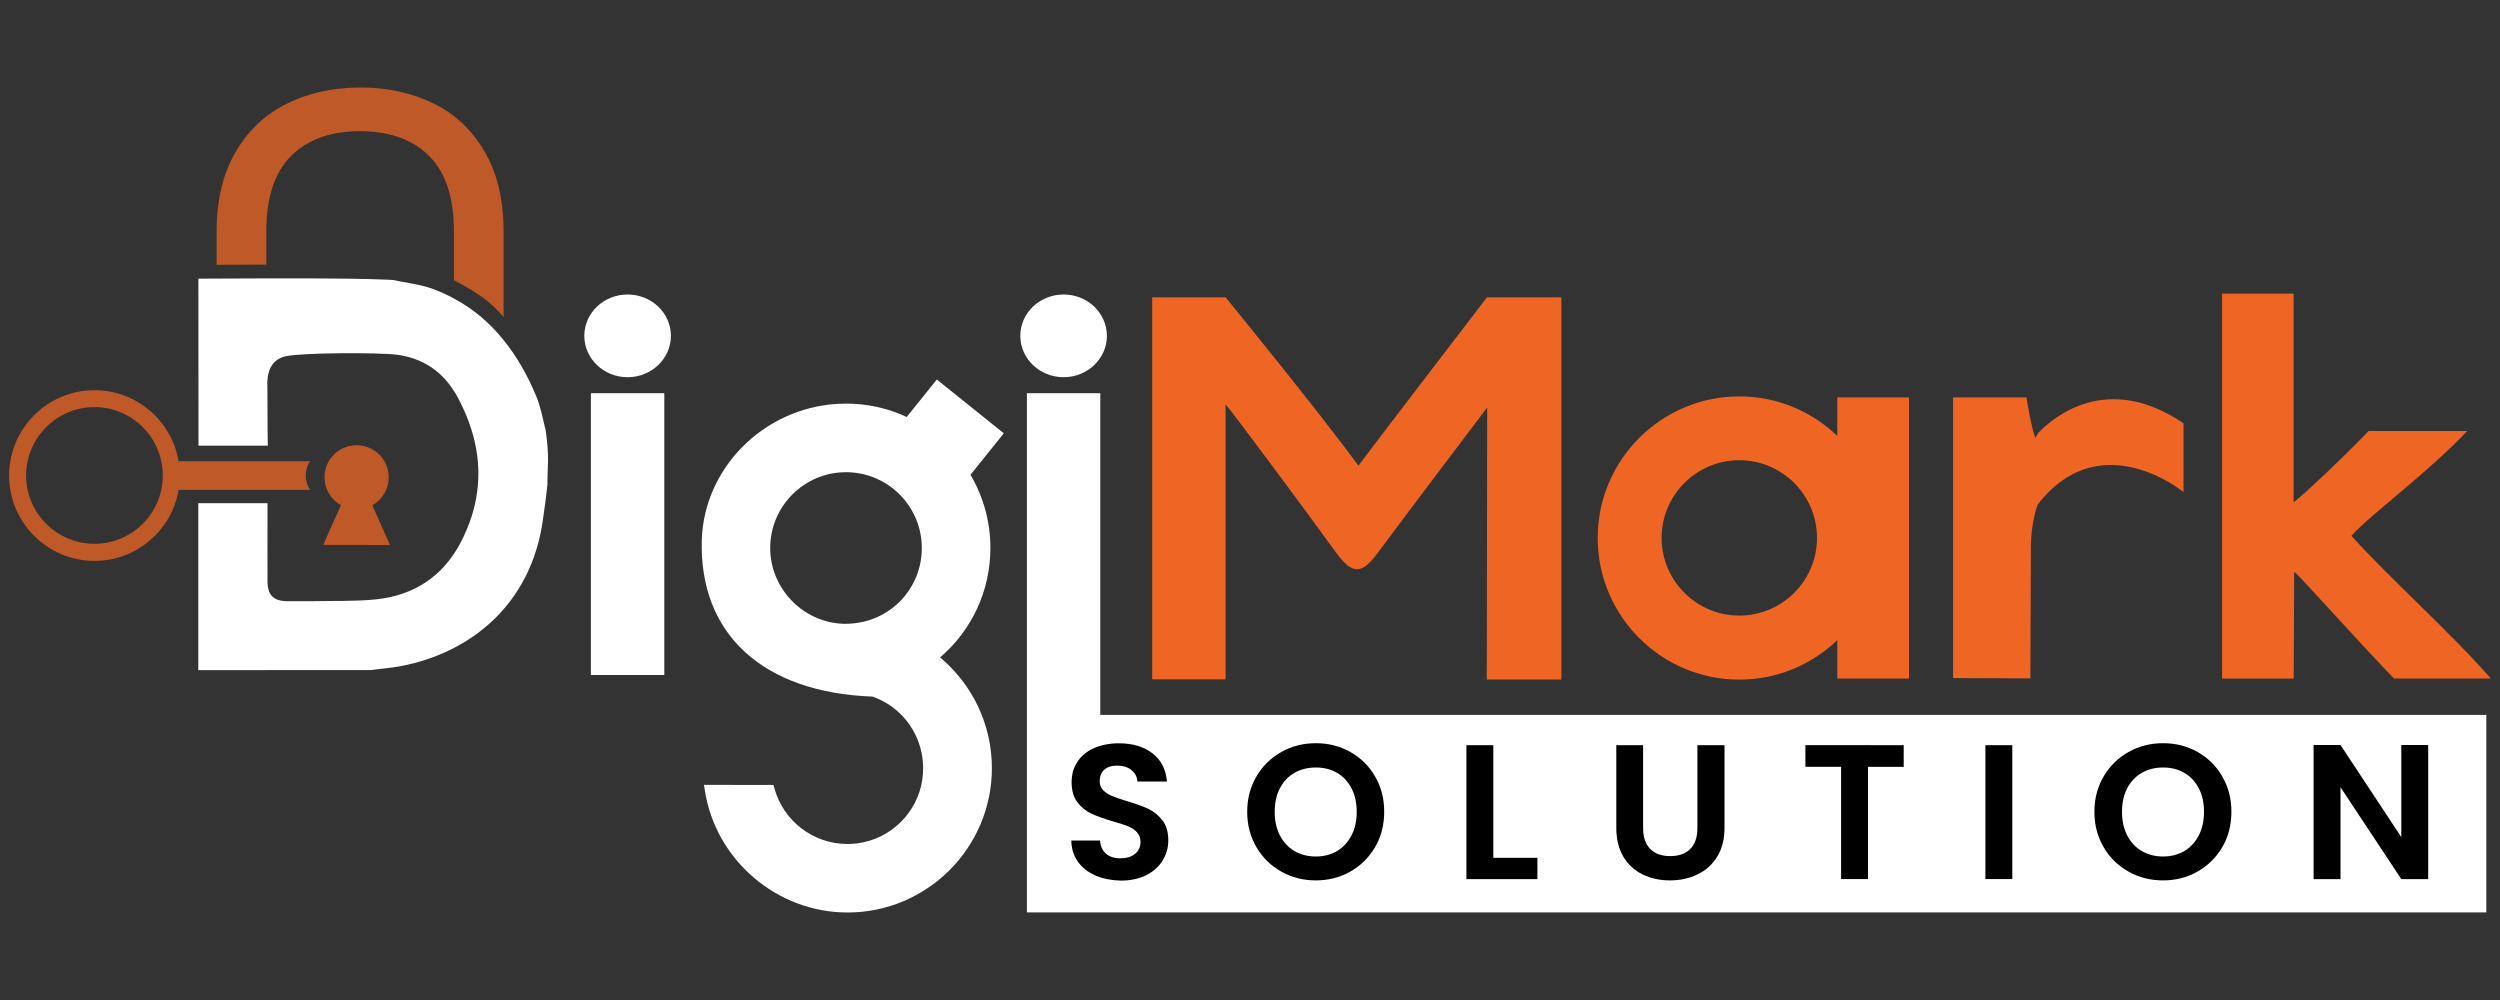
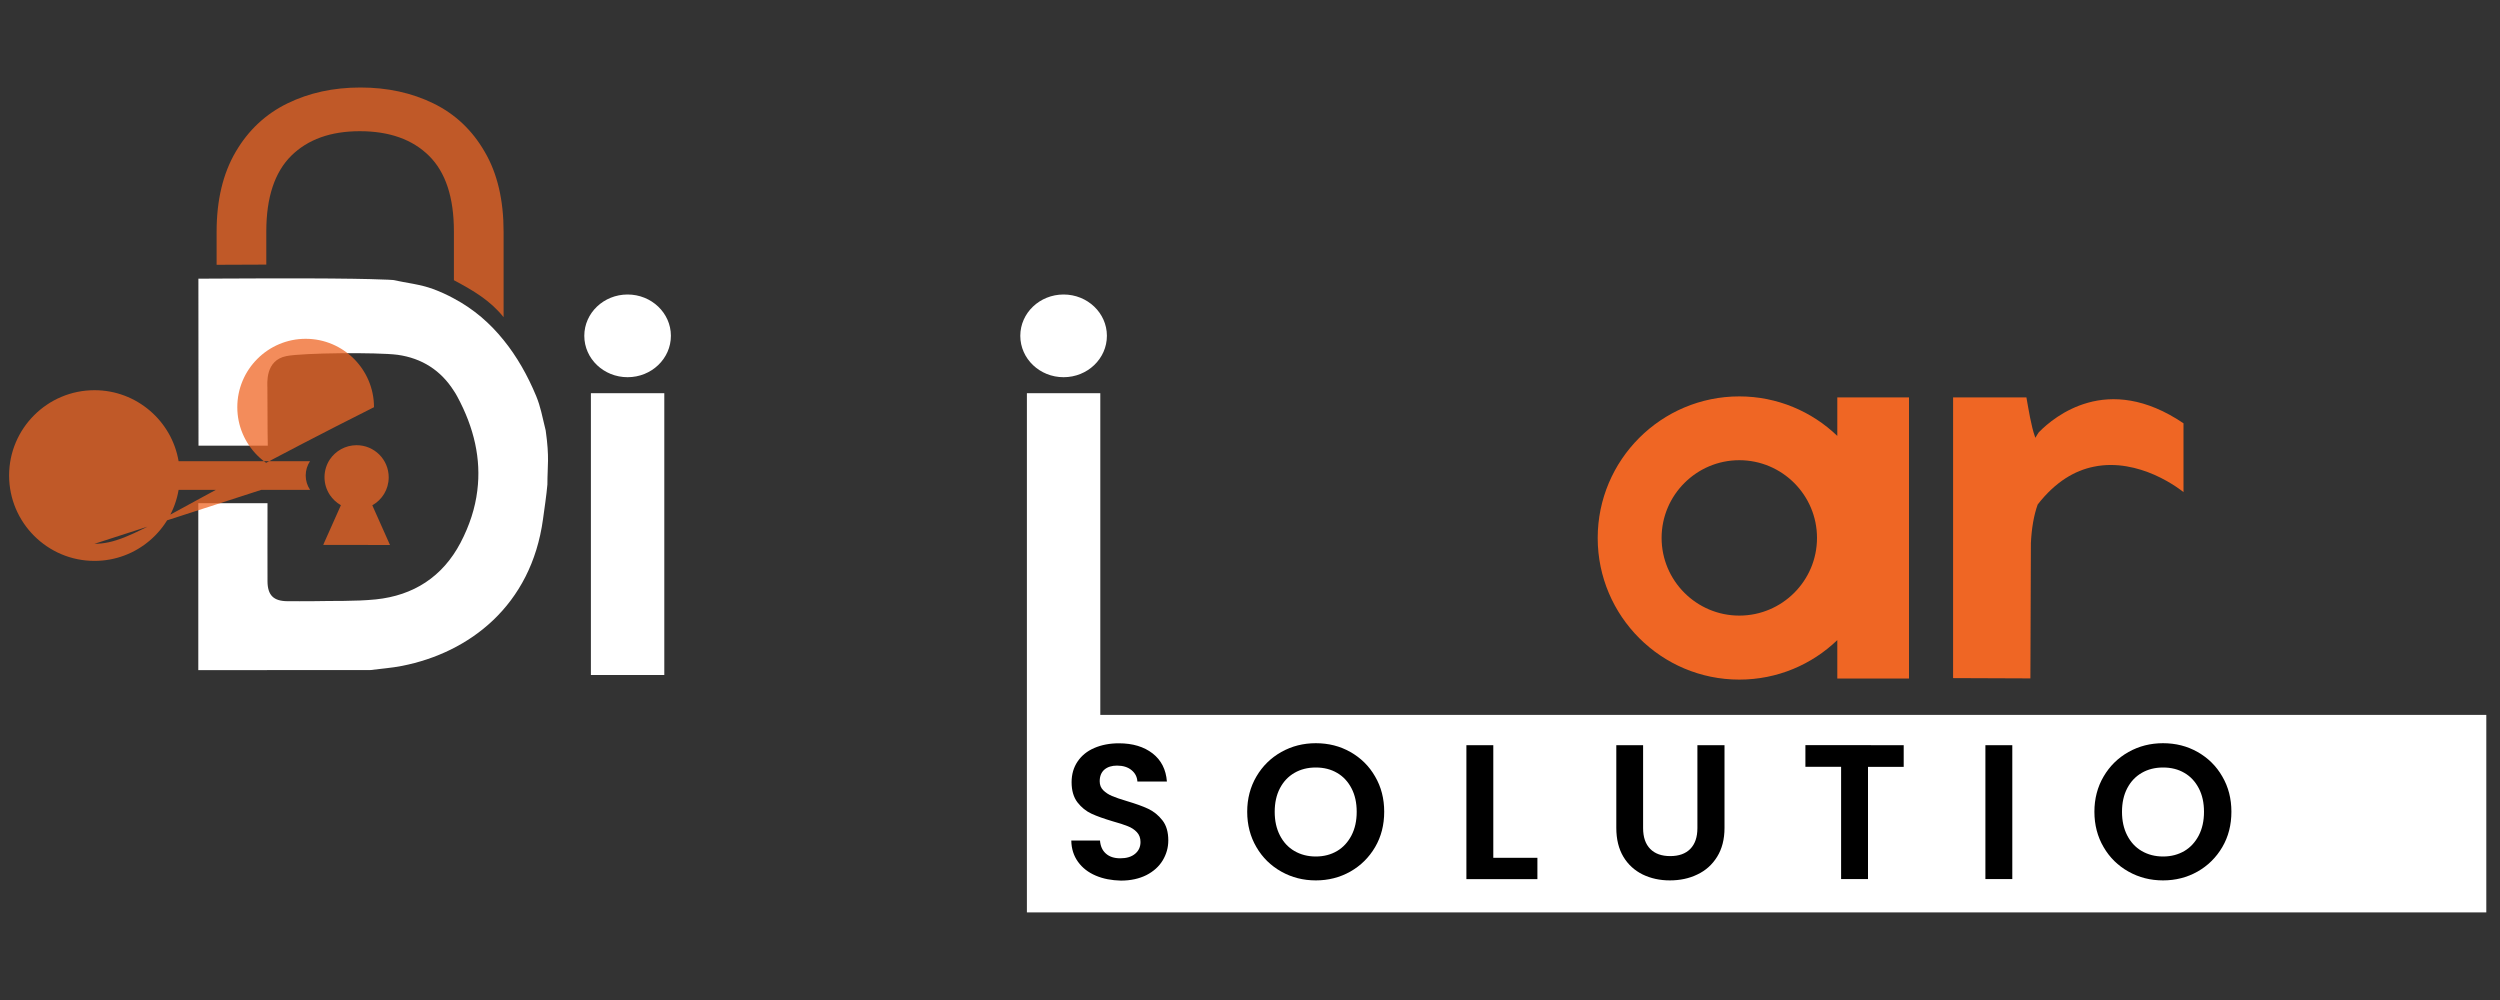
<svg xmlns="http://www.w3.org/2000/svg" version="1.1" id="Layer_1" x="0px" y="0px" viewBox="0 0 250 100" style="enable-background:new 0 0 250 100;" xml:space="preserve">
  <rect x="0" y="0" width="250" height="100" fill="#333333" stroke="none" />
  <style type="text/css">
	.st0{fill-rule:evenodd;clip-rule:evenodd;fill:#EF6624;}
	.st1{fill-rule:evenodd;clip-rule:evenodd;fill:#FFFFFF;}
	.st2{opacity:0.75;fill-rule:evenodd;clip-rule:evenodd;fill:#EF6624;enable-background:new    ;}
	.st3{opacity:0.75;fill:#EF6624;enable-background:new    ;}
	.st4{fill:#FFFFFF;}
</style>
-   <path class="st0" d="M249.08,67.85h-9.68c-3.47-3.56-9.77-10.66-9.98-10.66l-0.05,10.66v0.01h-0.08h-7.08v-38.5h7.15v20.86  c0.12,0,3.64-3.14,7.51-7.12h9.85c-4.01,4.25-9.76,8.42-11.58,10.48C238.9,57.77,245.08,63.26,249.08,67.85z" />
  <path class="st0" d="M218.35,42.33v6.88c0,0-1.15-0.95-2.91-1.73c-1.63-0.71-3.79-1.28-6.06-0.81c-1.88,0.38-3.82,1.48-5.61,3.78  l0,0c-0.39,1.09-0.61,2.38-0.68,3.87l-0.05,13.52c0,0-6.29-0.03-7.73-0.03V39.74h7.33c0.22,1.22,0.49,2.92,0.85,3.91  c0.01,0.05,0.03,0.09,0.05,0.13c0.11-0.2,0.22-0.38,0.34-0.55c0.82-0.84,2.52-2.29,4.92-2.96  C211.27,39.58,214.53,39.74,218.35,42.33z" />
  <path class="st1" d="M54.74,48.45c-0.09,1.05-0.3,2.43-0.44,3.47c-1.18,8.65-7.37,13.35-14.1,14.67c-1.06,0.21-2.14,0.28-3.2,0.42  H19.83V50.32h6.92v0.75c0,2.35-0.01,4.71,0,7.06c0.01,1.4,0.61,1.98,1.99,1.99c0.82,0,1.64,0.01,2.46,0  c2.13-0.05,4.28,0.03,6.38-0.18c3.77-0.39,6.68-2.26,8.47-5.66c0.91-1.74,1.47-3.48,1.68-5.21c0.4-3.16-0.32-6.3-2-9.41  c-0.11-0.2-0.22-0.4-0.35-0.58c-1.28-2.02-3.17-3.26-5.63-3.6c-2.02-0.26-9.47-0.2-11.11,0.13c-2.15,0.42-1.9,2.77-1.9,3.17  c0.01,4.97,0.03,4.85,0.04,5.79h-6.93c-0.01-5.16-0.01-11.58-0.01-16.7c0.63,0,1.24-0.01,1.83-0.01c1.84-0.01,3.49-0.02,4.97-0.02  C37.25,27.81,39.3,28,39.3,28c1.33,0.29,2.73,0.43,4,0.9c0.74,0.27,1.43,0.59,2.09,0.95c1.99,1.06,3.62,2.48,4.97,4.16  c1.33,1.64,2.4,3.53,3.26,5.6c0.45,1.1,0.58,1.94,0.95,3.44C54.96,45.82,54.74,46.54,54.74,48.45z" />
  <path class="st2" d="M32.32,54.49l1.77-3.97c-0.44-0.25-0.82-0.6-1.1-1.02c-0.34-0.51-0.54-1.12-0.54-1.78  c0-0.65,0.2-1.27,0.53-1.77c0.58-0.86,1.56-1.43,2.68-1.43c1.77,0,3.21,1.43,3.21,3.21c0,1.21-0.66,2.25-1.64,2.8L39,54.5  L32.32,54.49L32.32,54.49z" />
-   <path class="st3" d="M30.57,47.55c0-0.53,0.16-1.02,0.43-1.43H17.86c-0.68-4.03-4.2-7.1-8.41-7.1c-4.71,0-8.54,3.83-8.54,8.53  c0,4.71,3.83,8.54,8.54,8.54c4.21,0,7.73-3.07,8.41-7.1h13.15C30.73,48.57,30.57,48.08,30.57,47.55z M9.45,54.38  c-3.77,0-6.84-3.07-6.84-6.83c0-3.77,3.07-6.84,6.84-6.84s6.83,3.07,6.83,6.84C16.28,51.32,13.22,54.38,9.45,54.38z" />
-   <path class="st0" d="M156.14,29.72v38.23h-7.46l0.03-20.92l0.01-6.27c0,0,0,0-0.02,0.02c-0.14,0.17-7.86,10.38-10.95,14.54  c-1.63,2.19-2.54,2.15-4.22-0.17c-3.13-4.32-10.19-13.82-10.97-14.72v27.5h-7.34v-38.2h7.34c0,0,9.29,11.37,13.28,16.84  c1.76-2.37,12.86-16.84,12.86-16.84h7.44V29.72z" />
+   <path class="st3" d="M30.57,47.55c0-0.53,0.16-1.02,0.43-1.43H17.86c-0.68-4.03-4.2-7.1-8.41-7.1c-4.71,0-8.54,3.83-8.54,8.53  c0,4.71,3.83,8.54,8.54,8.54c4.21,0,7.73-3.07,8.41-7.1h13.15C30.73,48.57,30.57,48.08,30.57,47.55z c-3.77,0-6.84-3.07-6.84-6.83c0-3.77,3.07-6.84,6.84-6.84s6.83,3.07,6.83,6.84C16.28,51.32,13.22,54.38,9.45,54.38z" />
  <path class="st0" d="M183.73,39.74v3.85c-2.54-2.44-6-3.95-9.8-3.95c-7.81,0-14.16,6.35-14.16,14.16s6.35,14.16,14.16,14.16  c3.8,0,7.25-1.5,9.8-3.95v3.84h7.17V39.74H183.73z M173.93,61.56c-4.28,0-7.77-3.49-7.77-7.77s3.49-7.77,7.77-7.77  s7.77,3.48,7.77,7.77S178.21,61.56,173.93,61.56z" />
  <g>
    <path class="st1" d="M110.69,33.58c0,2.29-1.94,4.14-4.33,4.14s-4.33-1.85-4.33-4.14c0-2.28,1.94-4.13,4.33-4.13   S110.69,31.3,110.69,33.58z" />
  </g>
  <path class="st1" d="M67.09,33.58c0,2.29-1.94,4.14-4.33,4.14s-4.33-1.85-4.33-4.14c0-2.28,1.94-4.13,4.33-4.13  C65.15,29.45,67.09,31.3,67.09,33.58z" />
  <rect x="59.09" y="39.32" class="st1" width="7.34" height="28.18" />
  <polygon class="st1" points="248.63,71.49 248.63,91.24 102.69,91.24 102.69,39.32 110.03,39.32 110.03,71.49 " />
-   <path class="st4" d="M94.01,65.74c3.21-2.75,5.03-6.71,5.03-10.95c0-2.58-0.69-5.1-1.99-7.31l3.33-4.15l-6.7-5.38l-3.01,3.75  c-1.9-0.89-3.94-1.34-6.08-1.34c-0.3,0-0.6,0.01-0.91,0.03c-7.35,0.46-13.28,6.43-13.5,13.6c-0.28,9.41,6.1,15.27,17.09,15.67  c0.09,0.03,0.17,0.06,0.26,0.1c3.29,1.31,5.22,4.68,4.7,8.2c-0.49,3.34-3.18,5.96-6.53,6.38c-0.32,0.04-0.64,0.06-0.96,0.06l0,0  c-3.4,0-6.4-2.29-7.3-5.57l-0.1-0.34H70.4l0.08,0.53c1.07,6.98,7.21,12.23,14.27,12.23c7.96,0,14.44-6.48,14.44-14.44  C99.18,72.5,97.3,68.51,94.01,65.74z M84.64,62.38h-0.06c-0.05,0-0.11,0-0.19,0c-4.07-0.11-7.37-3.51-7.37-7.58  c0-4.18,3.4-7.58,7.58-7.58s7.58,3.4,7.58,7.58c0,4.09-3.2,7.42-7.31,7.57C84.8,62.38,84.72,62.38,84.64,62.38z" />
  <g>
    <g>
      <path d="M109.57,87.56c-0.75-0.32-1.34-0.78-1.77-1.38s-0.66-1.31-0.67-2.13H110c0.04,0.55,0.23,0.99,0.58,1.3    c0.35,0.32,0.83,0.48,1.45,0.48c0.63,0,1.12-0.15,1.48-0.45c0.36-0.3,0.54-0.69,0.54-1.18c0-0.4-0.12-0.72-0.36-0.98    s-0.55-0.46-0.91-0.6c-0.36-0.15-0.87-0.31-1.51-0.49c-0.87-0.26-1.58-0.51-2.12-0.76s-1.01-0.63-1.4-1.13    c-0.39-0.51-0.59-1.18-0.59-2.02c0-0.79,0.2-1.48,0.6-2.07s0.95-1.04,1.67-1.35s1.54-0.47,2.46-0.47c1.38,0,2.5,0.34,3.37,1.01    c0.86,0.67,1.34,1.61,1.43,2.81h-2.95c-0.03-0.46-0.22-0.84-0.59-1.14c-0.36-0.3-0.85-0.45-1.45-0.45c-0.52,0-0.94,0.13-1.26,0.4    c-0.31,0.27-0.47,0.66-0.47,1.17c0,0.36,0.12,0.66,0.35,0.89c0.24,0.24,0.53,0.43,0.88,0.58s0.85,0.32,1.49,0.51    c0.87,0.26,1.58,0.51,2.13,0.77c0.55,0.26,1.02,0.64,1.42,1.15s0.59,1.18,0.59,2.01c0,0.72-0.19,1.38-0.56,2    c-0.37,0.61-0.91,1.1-1.63,1.47c-0.72,0.36-1.57,0.55-2.55,0.55C111.16,88.04,110.31,87.88,109.57,87.56z" />
      <path d="M128.13,87.16c-1.05-0.59-1.88-1.4-2.49-2.45c-0.61-1.04-0.92-2.22-0.92-3.54c0-1.3,0.31-2.48,0.92-3.52    c0.61-1.04,1.44-1.86,2.49-2.45c1.05-0.59,2.2-0.88,3.45-0.88c1.27,0,2.42,0.29,3.46,0.88c1.04,0.59,1.87,1.4,2.47,2.45    c0.61,1.04,0.91,2.22,0.91,3.52c0,1.32-0.3,2.5-0.91,3.54s-1.44,1.86-2.48,2.45c-1.05,0.59-2.2,0.88-3.45,0.88    C130.33,88.04,129.18,87.75,128.13,87.16z M133.71,85.1c0.61-0.36,1.09-0.89,1.44-1.56c0.35-0.68,0.52-1.46,0.52-2.36    s-0.17-1.68-0.52-2.35s-0.83-1.19-1.44-1.54c-0.61-0.36-1.32-0.54-2.13-0.54s-1.52,0.18-2.14,0.54s-1.1,0.87-1.45,1.54    c-0.35,0.67-0.52,1.46-0.52,2.35c0,0.9,0.17,1.68,0.52,2.36c0.35,0.68,0.83,1.2,1.45,1.56s1.33,0.55,2.14,0.55    S133.1,85.46,133.71,85.1z" />
      <path d="M149.33,85.78h4.41v2.13h-7.1V74.52h2.69V85.78z" />
      <path d="M164.31,74.52v8.29c0,0.91,0.24,1.6,0.71,2.08s1.14,0.72,2,0.72c0.87,0,1.54-0.24,2.01-0.72s0.71-1.17,0.71-2.08v-8.29    h2.71v8.27c0,1.14-0.25,2.1-0.74,2.89s-1.15,1.38-1.98,1.77c-0.82,0.4-1.74,0.59-2.75,0.59c-1,0-1.9-0.2-2.71-0.59    c-0.81-0.4-1.46-0.99-1.93-1.77c-0.47-0.79-0.71-1.75-0.71-2.89v-8.27C161.63,74.52,164.31,74.52,164.31,74.52z" />
      <path d="M190.37,74.52v2.17h-3.57v11.22h-2.69V76.68h-3.57v-2.17L190.37,74.52L190.37,74.52z" />
      <path d="M201.23,74.52v13.39h-2.69V74.52H201.23z" />
      <path d="M212.85,87.16c-1.05-0.59-1.88-1.4-2.49-2.45c-0.61-1.04-0.92-2.22-0.92-3.54c0-1.3,0.31-2.48,0.92-3.52    c0.61-1.04,1.44-1.86,2.49-2.45s2.2-0.88,3.45-0.88c1.27,0,2.42,0.29,3.46,0.88c1.04,0.59,1.87,1.4,2.47,2.45    c0.61,1.04,0.91,2.22,0.91,3.52c0,1.32-0.3,2.5-0.91,3.54s-1.44,1.86-2.48,2.45c-1.05,0.59-2.2,0.88-3.45,0.88    S213.9,87.75,212.85,87.16z M218.44,85.1c0.61-0.36,1.09-0.89,1.44-1.56c0.35-0.68,0.52-1.46,0.52-2.36s-0.17-1.68-0.52-2.35    s-0.83-1.19-1.44-1.54c-0.61-0.36-1.32-0.54-2.13-0.54s-1.52,0.18-2.14,0.54s-1.1,0.87-1.45,1.54c-0.35,0.67-0.52,1.46-0.52,2.35    c0,0.9,0.17,1.68,0.52,2.36s0.83,1.2,1.45,1.56s1.33,0.55,2.14,0.55S217.82,85.46,218.44,85.1z" />
-       <path d="M242.82,87.91h-2.69l-6.08-9.19v9.19h-2.69V74.5h2.69l6.08,9.21V74.5h2.69V87.91z" />
    </g>
  </g>
  <path class="st3" d="M50.36,23.18v8.54c-1.35-1.68-2.99-2.64-4.97-3.7v-4.89c0-3.39-0.83-5.91-2.49-7.55s-3.97-2.46-6.92-2.46  c-2.91,0-5.2,0.82-6.86,2.46c-1.65,1.64-2.49,4.16-2.49,7.55v3.33c-1.48,0-3.14,0.01-4.97,0.02v-3.3c0-3.17,0.64-5.84,1.91-8  c1.27-2.17,3-3.78,5.17-4.84s4.6-1.59,7.3-1.59s5.13,0.53,7.3,1.59s3.88,2.67,5.13,4.84C49.74,17.34,50.36,20.01,50.36,23.18z" />
</svg>